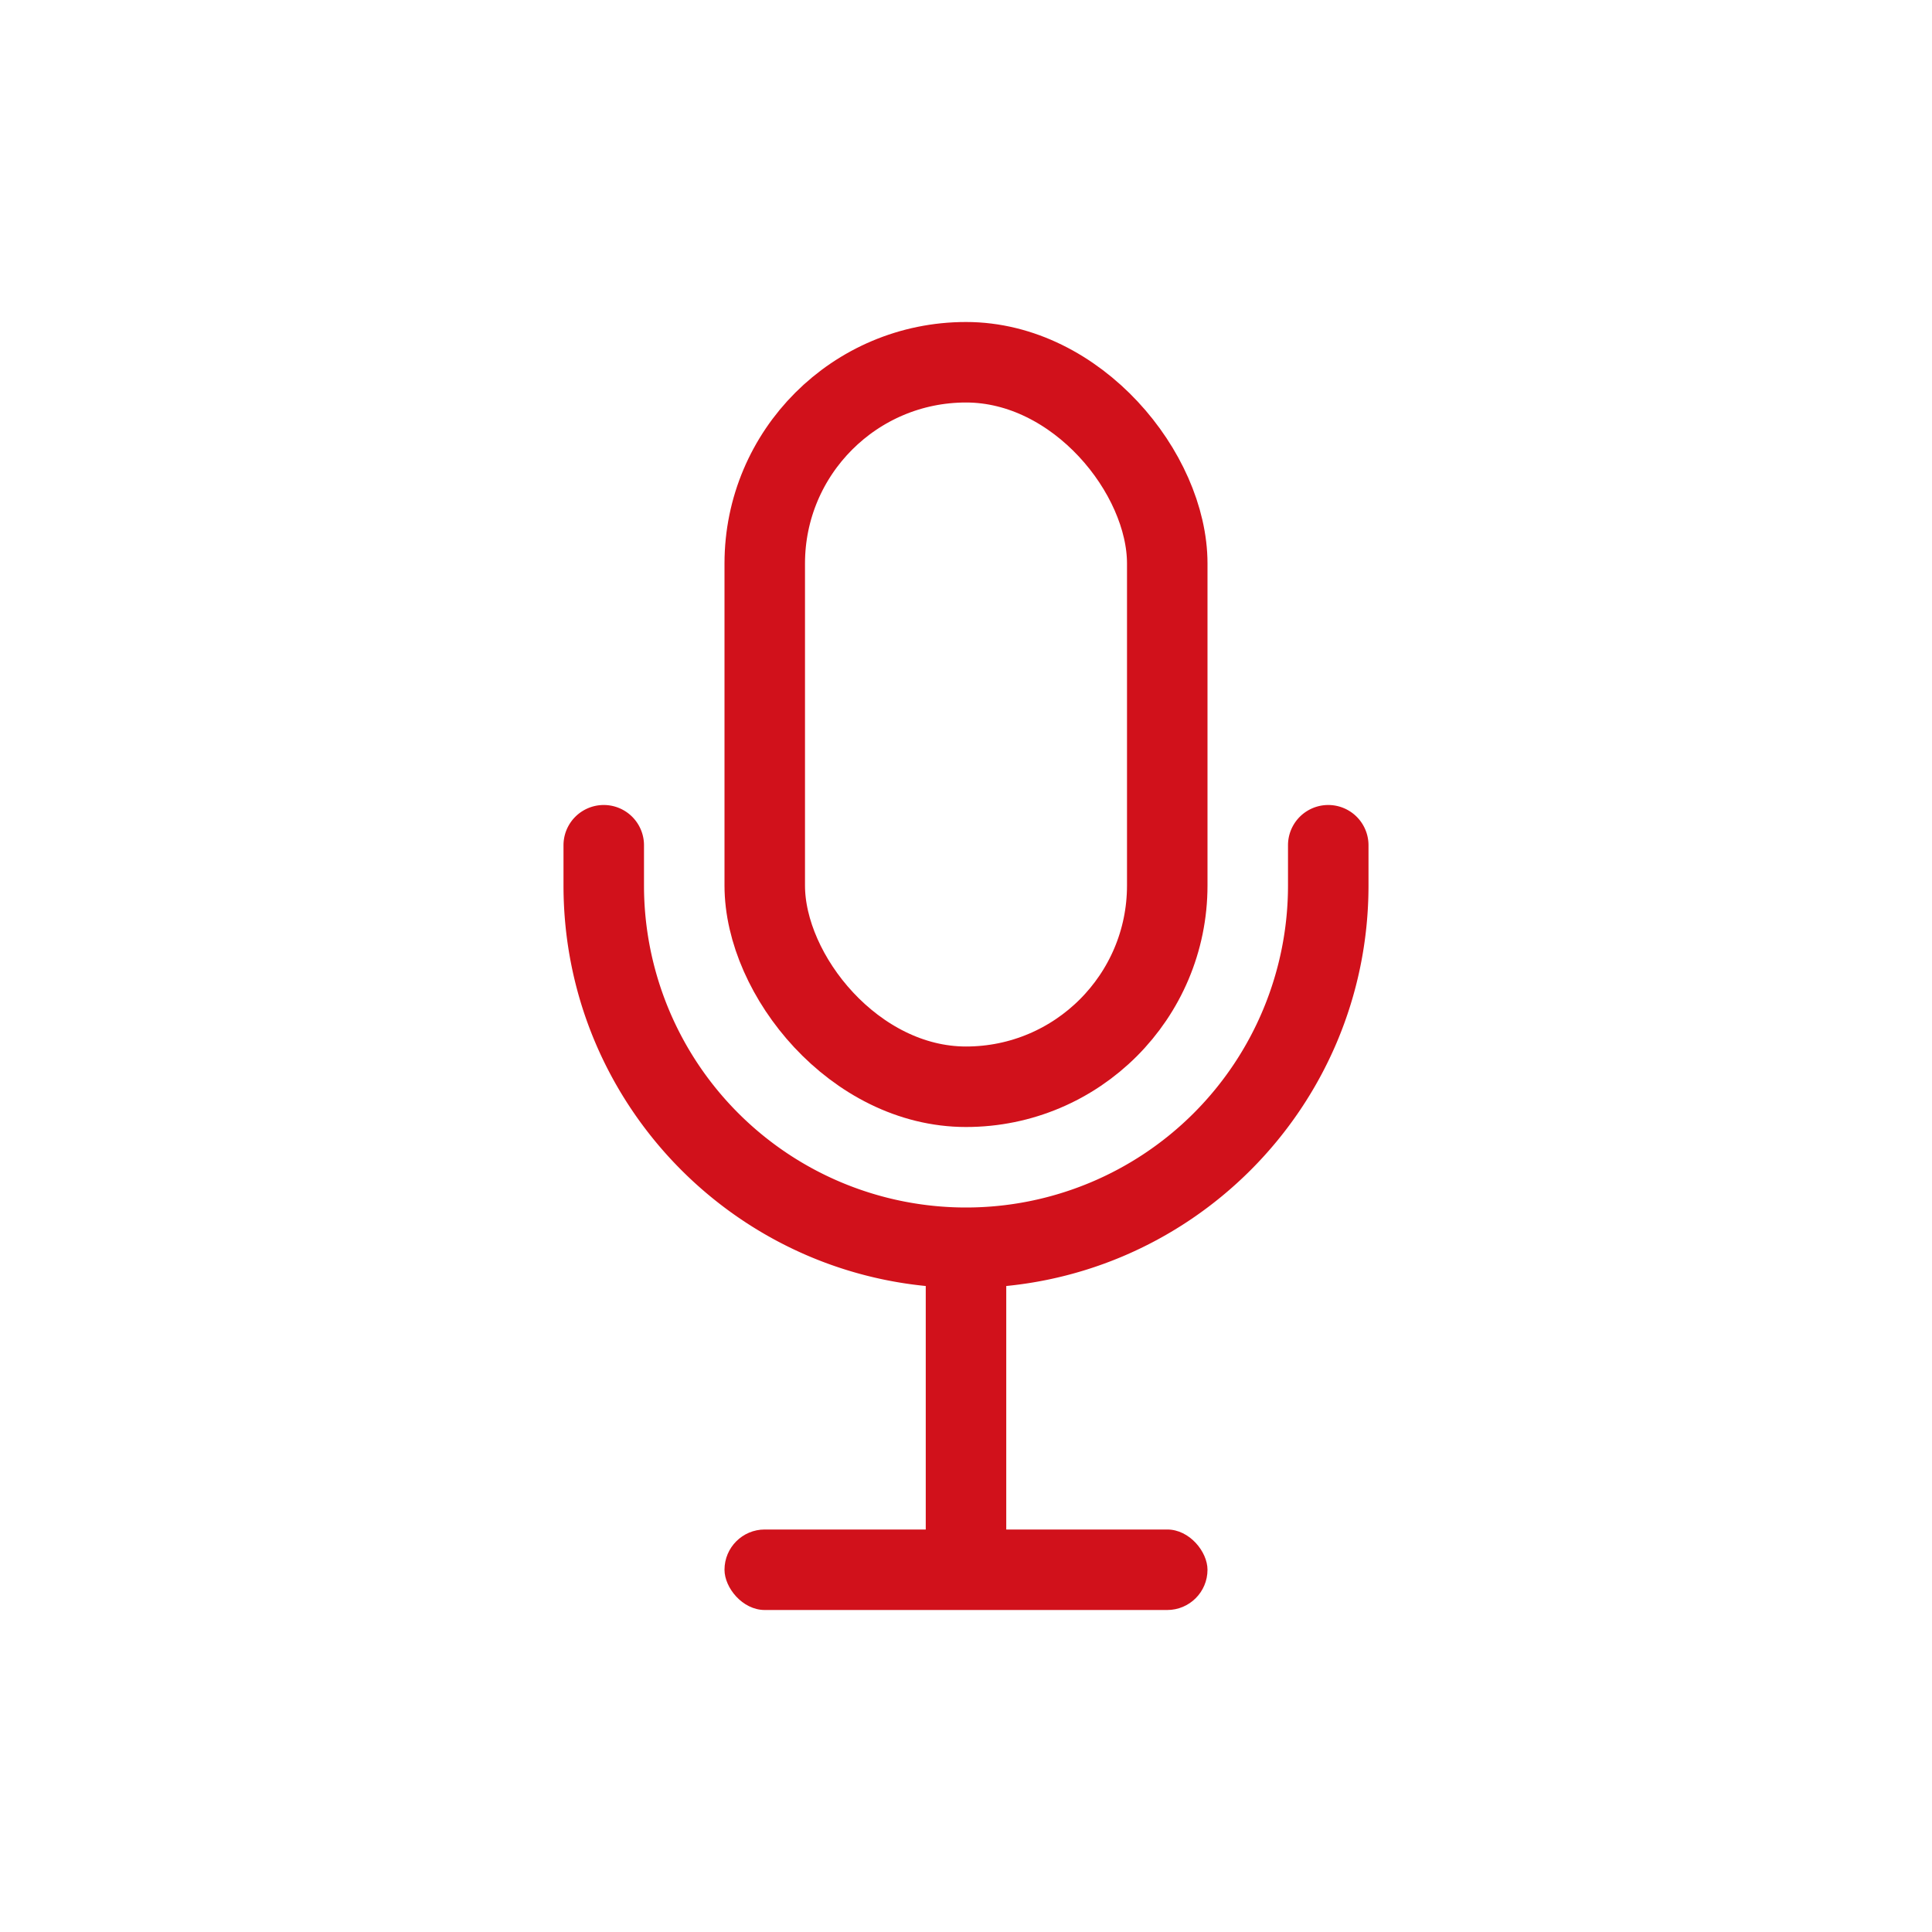
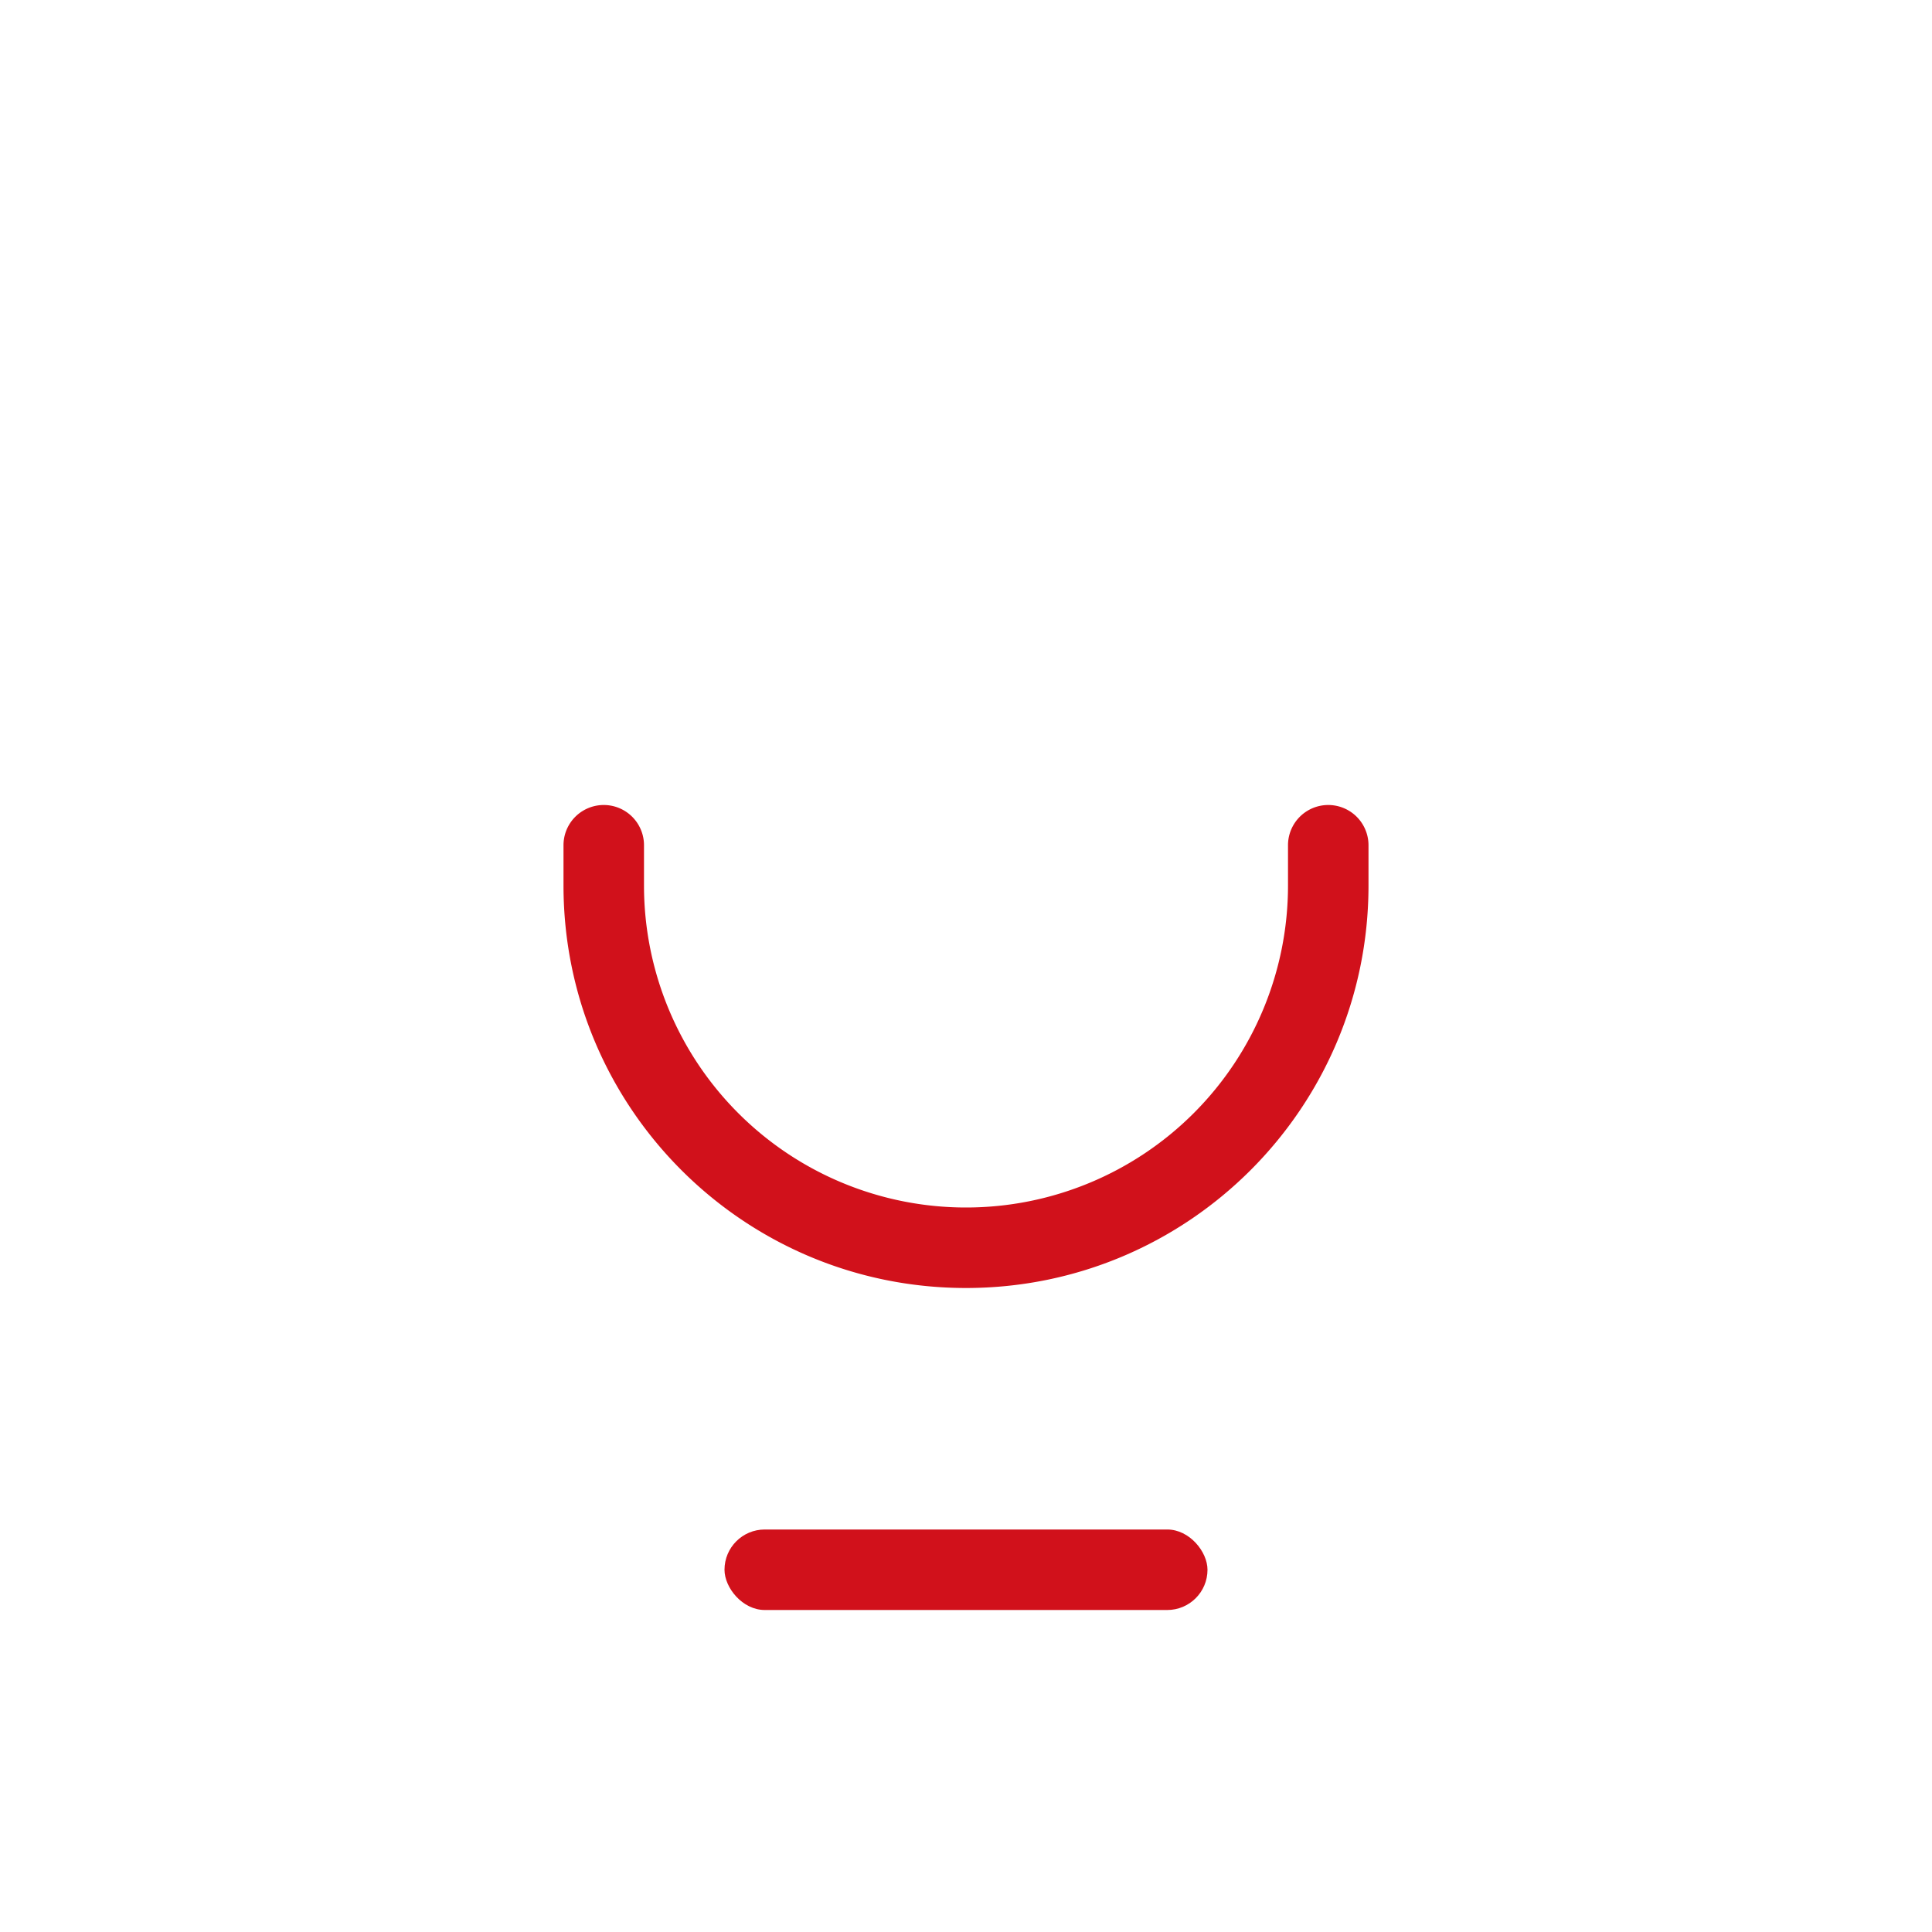
<svg xmlns="http://www.w3.org/2000/svg" width="48" height="48" viewBox="0 0 48 48">
  <title>icon-event.svg</title>
  <g fill="none" fill-rule="evenodd">
-     <path fill="#FFF" d="M0 0h48v48H0z" />
-     <rect stroke="#D1111B" stroke-width="2" x="19" y="9" width="10" height="18" rx="5" />
+     <path fill="#FFF" d="M0 0v48H0z" />
    <path d="M32 21a1 1 0 0 1 2 0v1c0 5.523-4.477 10-10 10s-10-4.477-10-10v-1a1 1 0 0 1 2 0v1a8 8 0 1 0 16 0v-1Z" fill="#D1111B" fill-rule="nonzero" />
    <rect fill="#D1111B" x="18" y="38" width="12" height="2" rx="1" />
-     <path fill="#D1111B" d="M23 31h2v8h-2z" />
  </g>
</svg>